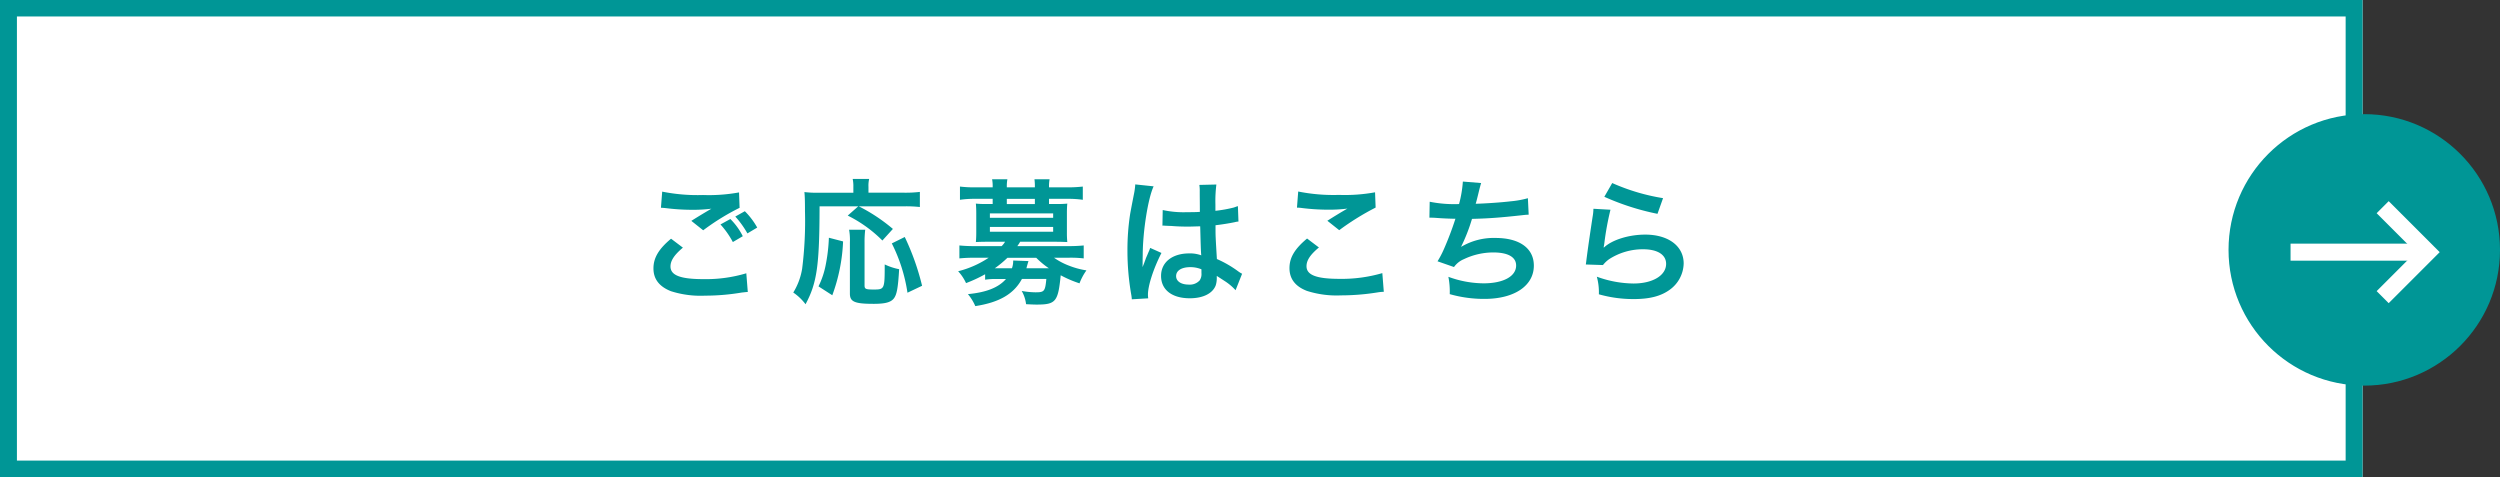
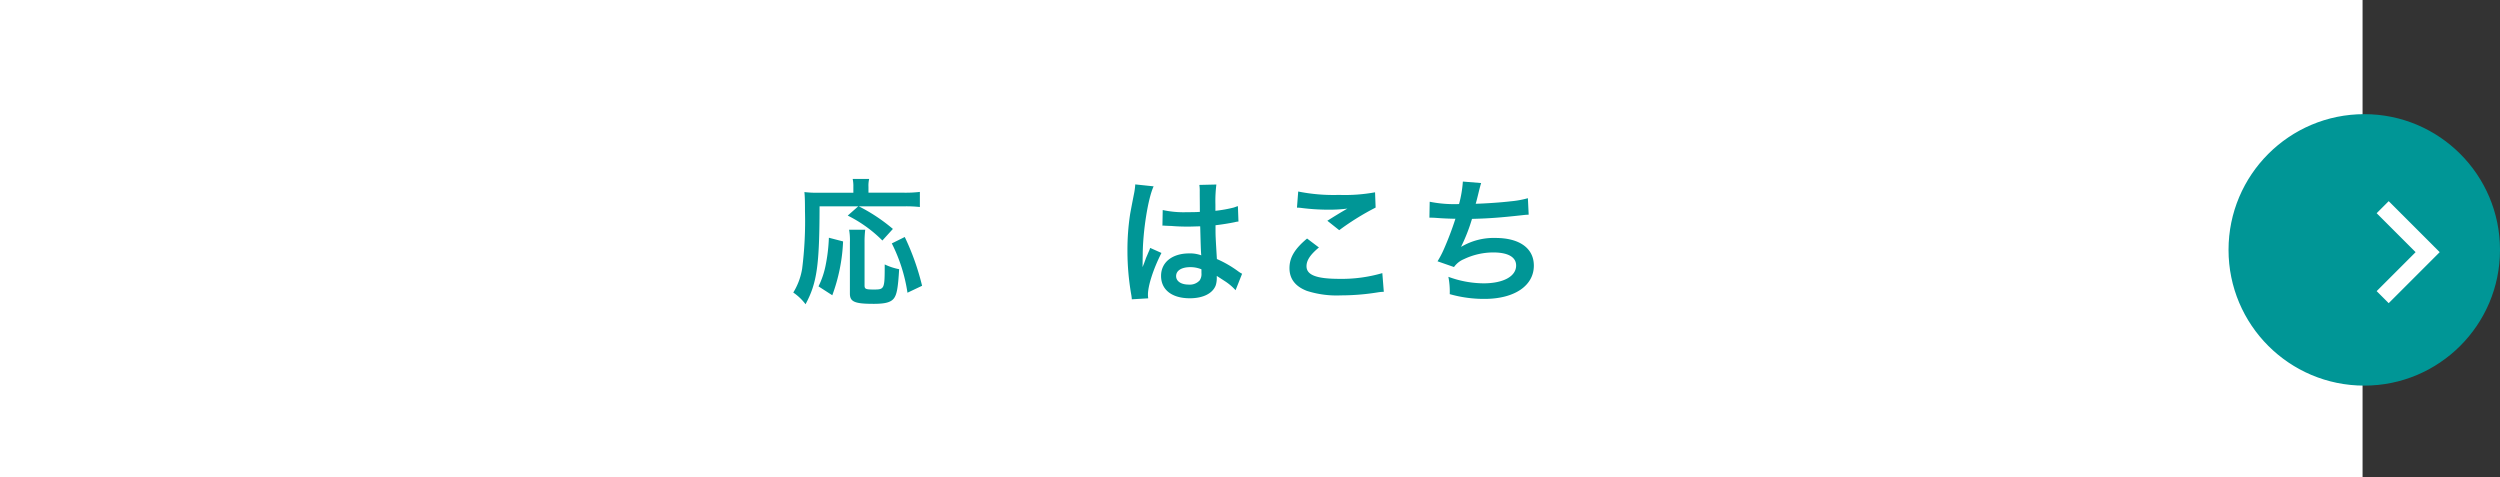
<svg xmlns="http://www.w3.org/2000/svg" width="440.2" height="84" viewBox="0 0 440.2 84">
  <rect x="0" y="0" width="440.2" height="84" fill="#333333" stroke="none" />
  <g id="グループ_7" data-name="グループ 7" transform="translate(-271.71 -1578.07)">
    <path id="パス_35" data-name="パス 35" d="M0,0H416V84H0Z" transform="translate(271.71 1578.07)" fill="#fff" />
-     <path id="パス_35_-_アウトライン" data-name="パス 35 - アウトライン" d="M-1.5-1.5h416v84H-1.5ZM411.521,1.4H1.479V79.6H411.521Z" transform="translate(273.21 1579.57)" fill="#009696" />
    <g id="グループ_3" data-name="グループ 3" transform="translate(263 1571)">
-       <path id="パス_27" data-name="パス 27" d="M128.95,50.68c-1.51,1.27-2.18,2.28-2.18,3.31,0,1.56,1.75,2.23,5.81,2.23a24.753,24.753,0,0,0,7.54-1.03l.26,3.29c-.41.02-.55.05-1.06.1a38.946,38.946,0,0,1-6.48.55,17.106,17.106,0,0,1-6-.79c-2.06-.82-3.07-2.14-3.07-4.01s.94-3.43,3.1-5.23l2.09,1.58Zm-3.65-9.87a31.581,31.581,0,0,0,7.2.6,29.508,29.508,0,0,0,6.34-.46l.1,2.71a41.316,41.316,0,0,0-6.41,3.96l-2.09-1.66c1.25-.79,2.42-1.49,3.53-2.14a26.3,26.3,0,0,1-3.6.19,37.342,37.342,0,0,1-4.39-.29c-.48-.05-.55-.05-.89-.07l.22-2.86Zm12.02,4.83a11.622,11.622,0,0,1,2.18,3.02l-1.75,1.03a15.178,15.178,0,0,0-2.18-3.1l1.75-.96Zm3,2.54a16.272,16.272,0,0,0-2.14-2.98l1.68-.94a12.864,12.864,0,0,1,2.18,2.88l-1.73,1.03Z" fill="#009696" />
      <path id="パス_28" data-name="パス 28" d="M153.02,43.41c-.02,10.44-.46,13.49-2.47,17.23a9.1,9.1,0,0,0-2.16-2.06,11.577,11.577,0,0,0,1.56-4.18,66.891,66.891,0,0,0,.5-10.15c0-1.73-.02-2.54-.1-3.36a18.586,18.586,0,0,0,2.5.12h6.12V39.95a5.977,5.977,0,0,0-.12-1.37h2.9a5.2,5.2,0,0,0-.12,1.39V41h6.22a21.533,21.533,0,0,0,2.83-.14v2.66a22.407,22.407,0,0,0-2.81-.12h-7.94a30.414,30.414,0,0,1,6,3.98l-1.85,2.04a23.126,23.126,0,0,0-6.1-4.39l1.85-1.63h-6.82Zm-.19,14.09a14.911,14.911,0,0,0,1.3-3.94,29.707,29.707,0,0,0,.53-4.63l2.5.65a31.007,31.007,0,0,1-1.9,9.48l-2.42-1.56Zm8.23-9.99a17.714,17.714,0,0,0-.12,2.26v7.54c0,.65.19.74,1.63.74,1.9,0,1.92-.1,1.92-4.42a10.451,10.451,0,0,0,2.54.84c-.19,3.29-.41,4.49-.94,5.16s-1.51.94-3.55.94c-3.34,0-4.18-.36-4.18-1.8V49.75a10.688,10.688,0,0,0-.14-2.23h2.83Zm7.44,11.11a28.662,28.662,0,0,0-2.76-8.69l2.28-1.13a43.608,43.608,0,0,1,3.05,8.59l-2.57,1.22Z" fill="#009696" />
-       <path id="パス_29" data-name="パス 29" d="M182.17,55.36a24.7,24.7,0,0,1-3.36,1.56,7.932,7.932,0,0,0-1.39-2.09,17.153,17.153,0,0,0,5.38-2.38h-2.52a25.959,25.959,0,0,0-2.64.12V50.29c.77.07,1.54.12,2.71.12h4.73a3.854,3.854,0,0,0,.6-.77h-3.24c-.79,0-1.34.02-1.9.05.05-.55.07-1.03.07-1.66V44.6c0-.62-.02-1.13-.07-1.68a16.032,16.032,0,0,0,1.9.07h1.06v-.91h-3.12a17.476,17.476,0,0,0-2.64.17V39.92a21.458,21.458,0,0,0,2.69.14h3.07v-.12a6.242,6.242,0,0,0-.1-1.3h2.69a6.658,6.658,0,0,0-.1,1.3v.12h4.94v-.12a9.782,9.782,0,0,0-.07-1.3h2.66a6.8,6.8,0,0,0-.1,1.3v.12h3.24a23.792,23.792,0,0,0,2.71-.14v2.33a17.476,17.476,0,0,0-2.64-.17h-3.31v.91h1.32a16.145,16.145,0,0,0,1.9-.07c-.05.53-.07,1.01-.07,1.68v3.43a16.157,16.157,0,0,0,.07,1.66c-.55-.02-1.13-.05-1.92-.05h-6.38a8.89,8.89,0,0,1-.5.77h8.98c1.18,0,1.92-.05,2.71-.12v2.28a19.407,19.407,0,0,0-2.64-.12H194.3a11.729,11.729,0,0,0,2.57,1.37,14.465,14.465,0,0,0,3.14.86,9.612,9.612,0,0,0-1.22,2.28,19.826,19.826,0,0,1-3.31-1.42c-.46,4.66-.86,5.16-4.25,5.16-.46,0-.91-.02-1.85-.07a6.108,6.108,0,0,0-.77-2.33,14.371,14.371,0,0,0,2.4.24c1.58,0,1.73-.14,1.94-2.35h-4.3c-1.42,2.64-3.98,4.13-8.21,4.78a8.372,8.372,0,0,0-1.3-2.11c3.24-.31,5.38-1.15,6.7-2.66h-1.58a11.621,11.621,0,0,0-2.09.12Zm.84-9.94h11.14v-.77H183.01Zm0,2.45h11.14v-.84H183.01Zm3.09,4.59a18.4,18.4,0,0,1-2.23,1.85h3.02a3.684,3.684,0,0,0,.22-1.37l2.69.1c-.02.1-.17.53-.36,1.27h3.96a14.689,14.689,0,0,1-2.23-1.85H186.1Zm4.83-10.37h-4.94V43h4.94Z" fill="#009696" />
      <path id="パス_30" data-name="パス 30" d="M208,59.78a7.2,7.2,0,0,0-.12-.94,45.1,45.1,0,0,1-.65-7.63,41.863,41.863,0,0,1,.46-6.36q.12-.72.65-3.43a12.375,12.375,0,0,0,.26-1.78v-.1l3.24.34c-.98,2.09-1.9,7.87-1.92,12.05q-.02.859-.02,1.25v.38a4.808,4.808,0,0,1-.02.5h.02c.08-.173.177-.407.29-.7.05-.17.17-.43.29-.82q.221-.5.46-1.08a4.362,4.362,0,0,0,.29-.74l1.99.89c-1.42,2.78-2.38,5.76-2.38,7.34a4.554,4.554,0,0,0,.05.65l-2.88.17Zm5.43-15.73a17.248,17.248,0,0,0,4.34.38c.84,0,1.37,0,2.21-.05,0-1.42-.02-2.62-.02-3.6a6.484,6.484,0,0,0-.07-1.15l3-.07a23.364,23.364,0,0,0-.17,3.53v1.1a23.522,23.522,0,0,0,3.24-.58l.53-.19.19-.05.1,2.71a3.556,3.556,0,0,0-.7.12c-.82.17-2.06.38-3.34.53v.53c0,1.34,0,1.39.24,5.42a19.384,19.384,0,0,1,3.77,2.18,4.179,4.179,0,0,0,.67.41l-1.15,2.9a9.39,9.39,0,0,0-1.8-1.54c-.82-.53-1.37-.89-1.51-.98v.34a4.143,4.143,0,0,1-.19,1.34c-.55,1.42-2.23,2.26-4.56,2.26-3.14,0-5.06-1.49-5.06-3.94s2.04-3.96,4.94-3.96a5.723,5.723,0,0,1,2.14.34c-.07-.6-.1-1.78-.19-5.11-.96.02-1.54.05-2.16.05-.89,0-1.85-.02-2.98-.12-.34,0-.6-.02-.72-.02-.22-.02-.36-.02-.41-.02a1.3,1.3,0,0,0-.24-.02.486.486,0,0,0-.14.02l.05-2.76Zm4.87,10.06c-1.54,0-2.5.6-2.5,1.58,0,.89.86,1.49,2.21,1.49a2.346,2.346,0,0,0,1.94-.74,2,2,0,0,0,.31-1.3v-.65a4.983,4.983,0,0,0-1.97-.38Z" fill="#009696" />
      <path id="パス_31" data-name="パス 31" d="M240.94,50.65c-1.51,1.25-2.18,2.26-2.18,3.29,0,1.56,1.75,2.23,5.81,2.23a25.483,25.483,0,0,0,7.54-1.01l.26,3.29a7.475,7.475,0,0,0-1.06.1,40.894,40.894,0,0,1-6.48.53,17.106,17.106,0,0,1-6-.79c-2.06-.79-3.07-2.14-3.07-4.01s.94-3.41,3.1-5.21l2.09,1.58Zm-3.65-9.86a31.581,31.581,0,0,0,7.2.6,29.508,29.508,0,0,0,6.34-.46l.1,2.69a45.165,45.165,0,0,0-6.41,3.98l-2.09-1.66c1.25-.79,2.42-1.51,3.53-2.14a26.3,26.3,0,0,1-3.6.19,37.342,37.342,0,0,1-4.39-.29,6.743,6.743,0,0,0-.89-.07l.22-2.86Z" fill="#009696" />
      <path id="パス_32" data-name="パス 32" d="M260.44,42.59a21.888,21.888,0,0,0,5.18.41,20.418,20.418,0,0,0,.67-3.96l3.22.26q-.14.431-.38,1.39-.431,1.8-.58,2.26c1.82-.05,4.54-.24,6.12-.43a16.663,16.663,0,0,0,3.07-.55l.14,2.9c-.55.02-.77.05-1.39.12-3.48.38-5.59.55-8.59.62a31.421,31.421,0,0,1-1.9,4.87v.05a11.2,11.2,0,0,1,6.05-1.56c4.22,0,6.74,1.82,6.74,4.87,0,3.55-3.43,5.86-8.69,5.86a21.968,21.968,0,0,1-6.12-.84,13.435,13.435,0,0,0-.24-3.05,18.224,18.224,0,0,0,6.19,1.15c3.48,0,5.74-1.22,5.74-3.14,0-1.49-1.44-2.3-4.03-2.3a12.049,12.049,0,0,0-5.16,1.18,4.022,4.022,0,0,0-1.75,1.39l-2.9-1.01a16.372,16.372,0,0,0,1.13-2.16,55.307,55.307,0,0,0,2.02-5.33c-1.27-.02-2.35-.07-3.62-.17-.34-.02-.58-.02-.77-.02h-.19l.05-2.81Z" fill="#009696" />
-       <path id="パス_33" data-name="パス 33" d="M292.28,44.01a50.351,50.351,0,0,0-1.08,5.9q-.05.341-.12.7l.05.05c1.39-1.34,4.37-2.28,7.27-2.28,4.08,0,6.77,2.02,6.77,5.09a5.852,5.852,0,0,1-2.47,4.63c-1.56,1.13-3.55,1.63-6.34,1.63a22.182,22.182,0,0,1-6.12-.84,10.476,10.476,0,0,0-.36-3.1,19.287,19.287,0,0,0,6.46,1.2c3.38,0,5.74-1.42,5.74-3.46,0-1.61-1.51-2.57-4.06-2.57a10.963,10.963,0,0,0-5.98,1.75,5.264,5.264,0,0,0-1.08,1.03l-3.02-.1c.07-.43.07-.53.19-1.44.19-1.49.58-4.15,1.01-6.98a8.729,8.729,0,0,0,.14-1.39l3,.17Zm.31-4.71a35.984,35.984,0,0,0,8.95,2.66l-.98,2.76a43.925,43.925,0,0,1-9.36-3l1.39-2.42Z" fill="#009696" />
    </g>
    <g id="グループ_4" data-name="グループ 4" transform="translate(263 1571)">
      <circle id="楕円形_2" data-name="楕円形 2" cx="22.4" cy="22.4" r="22.4" transform="translate(402.61 28.67)" fill="#009696" stroke="#009696" stroke-miterlimit="10" stroke-width="3" />
      <path id="パス_34" data-name="パス 34" d="M428.25,43.55l7.92,7.92-7.92,7.92" fill="none" stroke="#fff" stroke-miterlimit="10" stroke-width="3" />
-       <line id="線_2" data-name="線 2" x2="24.14" transform="translate(412.03 51.47)" fill="none" stroke="#fff" stroke-miterlimit="10" stroke-width="3" />
    </g>
  </g>
</svg>